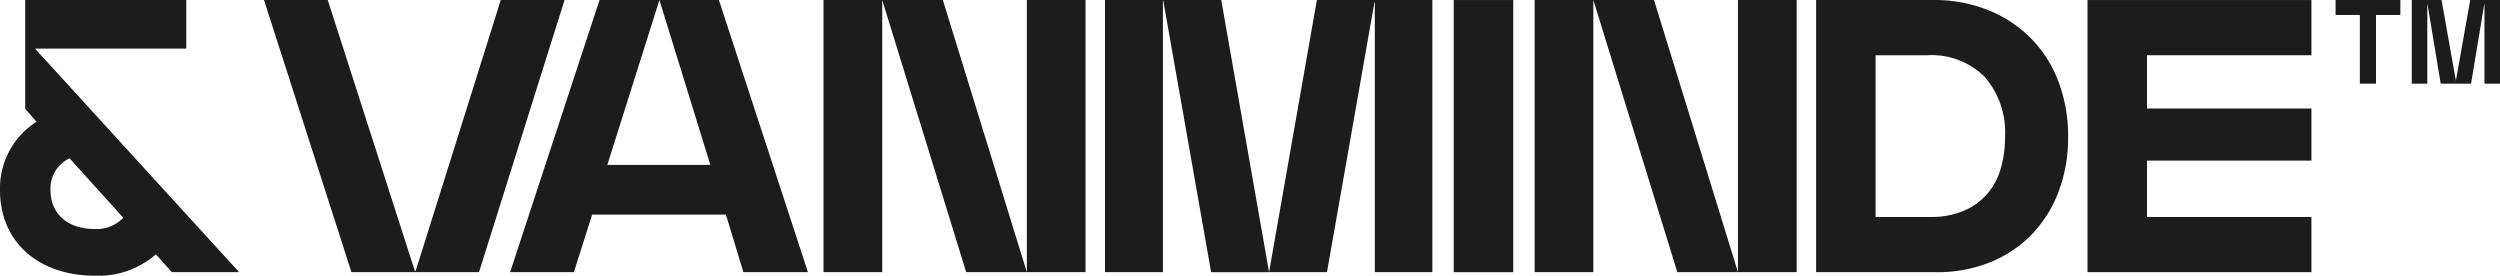
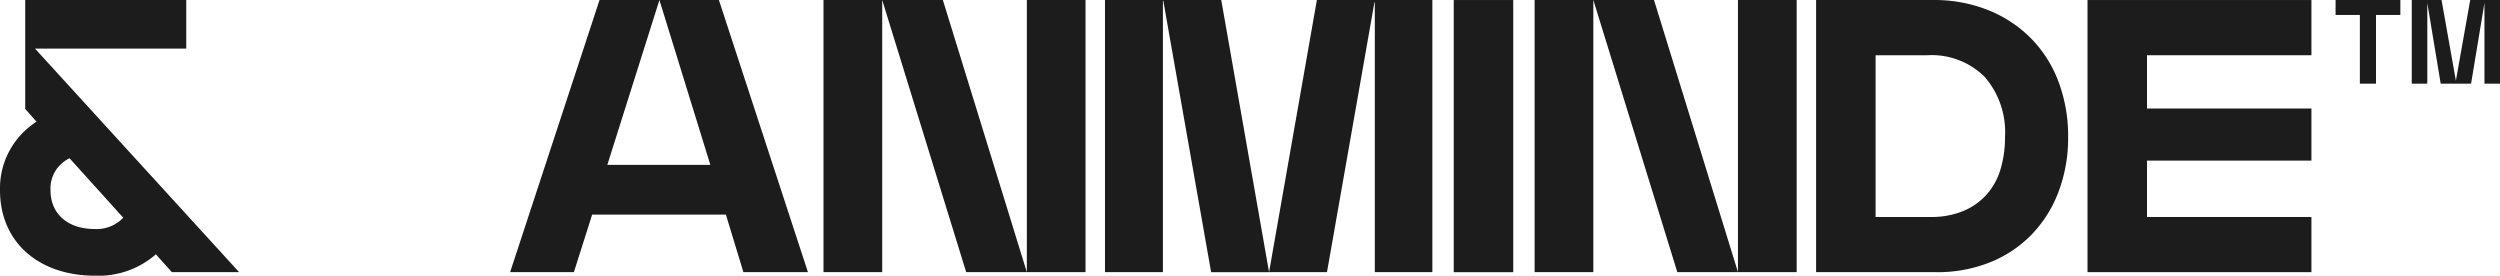
<svg xmlns="http://www.w3.org/2000/svg" id="Group_10" data-name="Group 10" width="287.5" height="31.706" viewBox="0 0 287.5 31.706">
  <defs>
    <clipPath id="clip-path">
      <rect id="Rectangle_4" data-name="Rectangle 4" width="287.5" height="31.705" fill="#1c1c1c" />
    </clipPath>
  </defs>
  <g id="Group_5" data-name="Group 5" transform="translate(0 0)" clip-path="url(#clip-path)">
    <path id="Path_3" data-name="Path 3" d="M10.911,26.34a4.25,4.25,0,0,0,3.264-1.3L8,18.2a3.843,3.843,0,0,0-2.192,3.667c0,2.727,1.968,4.471,5.1,4.471m7.02,2.907a10.007,10.007,0,0,1-7.02,2.459C4.516,31.706,0,27.905,0,21.869A9.078,9.078,0,0,1,4.2,14l-1.3-1.475V0H21.419V5.591H4.025L27.5,31.3H19.764Z" transform="translate(0 -0.001)" fill="#1c1c1c" />
-     <path id="Path_4" data-name="Path 4" d="M82.273.005,72.482,31.17h-.089L62.377.005H55.043L65.1,31.3H79.769L89.607.005Z" transform="translate(-24.684 -0.002)" fill="#1c1c1c" />
    <path id="Path_5" data-name="Path 5" d="M123.53.005l5.856,18.959H117.539L123.53.005h-6.887L106.36,31.3h7.334l2.1-6.618h15.382l2.011,6.618h7.423L130.371.005Z" transform="translate(-47.697 -0.002)" fill="#1c1c1c" />
    <path id="Path_6" data-name="Path 6" d="M171.7,31.3h6.752V0H171.7ZM195.084,0V31.3L185.426,0h-6.975l9.658,31.3h13.726V0Z" transform="translate(-76.998 -0.002)" fill="#1c1c1c" />
    <path id="Path_7" data-name="Path 7" d="M230.391,0V31.3h6.662V.094h.045l5.5,31.21h6.663L243.761,0ZM254.76,0l-5.5,31.3h6.661L261.378.274h.044V31.3h6.618V0Z" transform="translate(-103.318 -0.002)" fill="#1c1c1c" />
    <rect id="Rectangle_3" data-name="Rectangle 3" width="6.841" height="31.299" transform="translate(167.18 0.003)" fill="#1c1c1c" />
    <path id="Path_8" data-name="Path 8" d="M319.971,31.3h6.752V0h-6.752ZM343.356,0V31.3L333.7,0h-6.976l9.658,31.3h13.726V0Z" transform="translate(-143.49 -0.002)" fill="#1c1c1c" />
    <path id="Path_9" data-name="Path 9" d="M385.505,6.355v18.6h6.3a9.554,9.554,0,0,0,3.8-.693,7.494,7.494,0,0,0,2.683-1.9,7.646,7.646,0,0,0,1.587-2.907,12.791,12.791,0,0,0,.515-3.711,9.727,9.727,0,0,0-2.326-6.886,8.642,8.642,0,0,0-6.662-2.5ZM392.48,31.3H378.663V.006h13.414a16.7,16.7,0,0,1,6.439,1.185,14.536,14.536,0,0,1,4.9,3.264,14.228,14.228,0,0,1,3.13,4.963,17.673,17.673,0,0,1,1.1,6.327,17.491,17.491,0,0,1-1.1,6.3,14.359,14.359,0,0,1-3.084,4.918,13.857,13.857,0,0,1-4.784,3.2,16.261,16.261,0,0,1-6.193,1.14" transform="translate(-169.811 -0.003)" fill="#1c1c1c" />
    <path id="Path_10" data-name="Path 10" d="M435.249.005V31.3H461V24.955H442.09V18.472H461V12.481H442.09V6.355H461V.005Z" transform="translate(-195.186 -0.002)" fill="#1c1c1c" />
    <path id="Path_11" data-name="Path 11" d="M486.975,0V1.72h2.792v7.9h1.857V1.72h2.8V0Z" transform="translate(-218.383 0)" fill="#1c1c1c" />
    <path id="Path_12" data-name="Path 12" d="M509.582,0l-1.649,9.281L506.283,0h-3.424V9.625h1.788V.344l1.54,9.281h3.492l1.54-9.281V9.625h1.787V0Z" transform="translate(-225.506 0)" fill="#1c1c1c" />
  </g>
</svg>